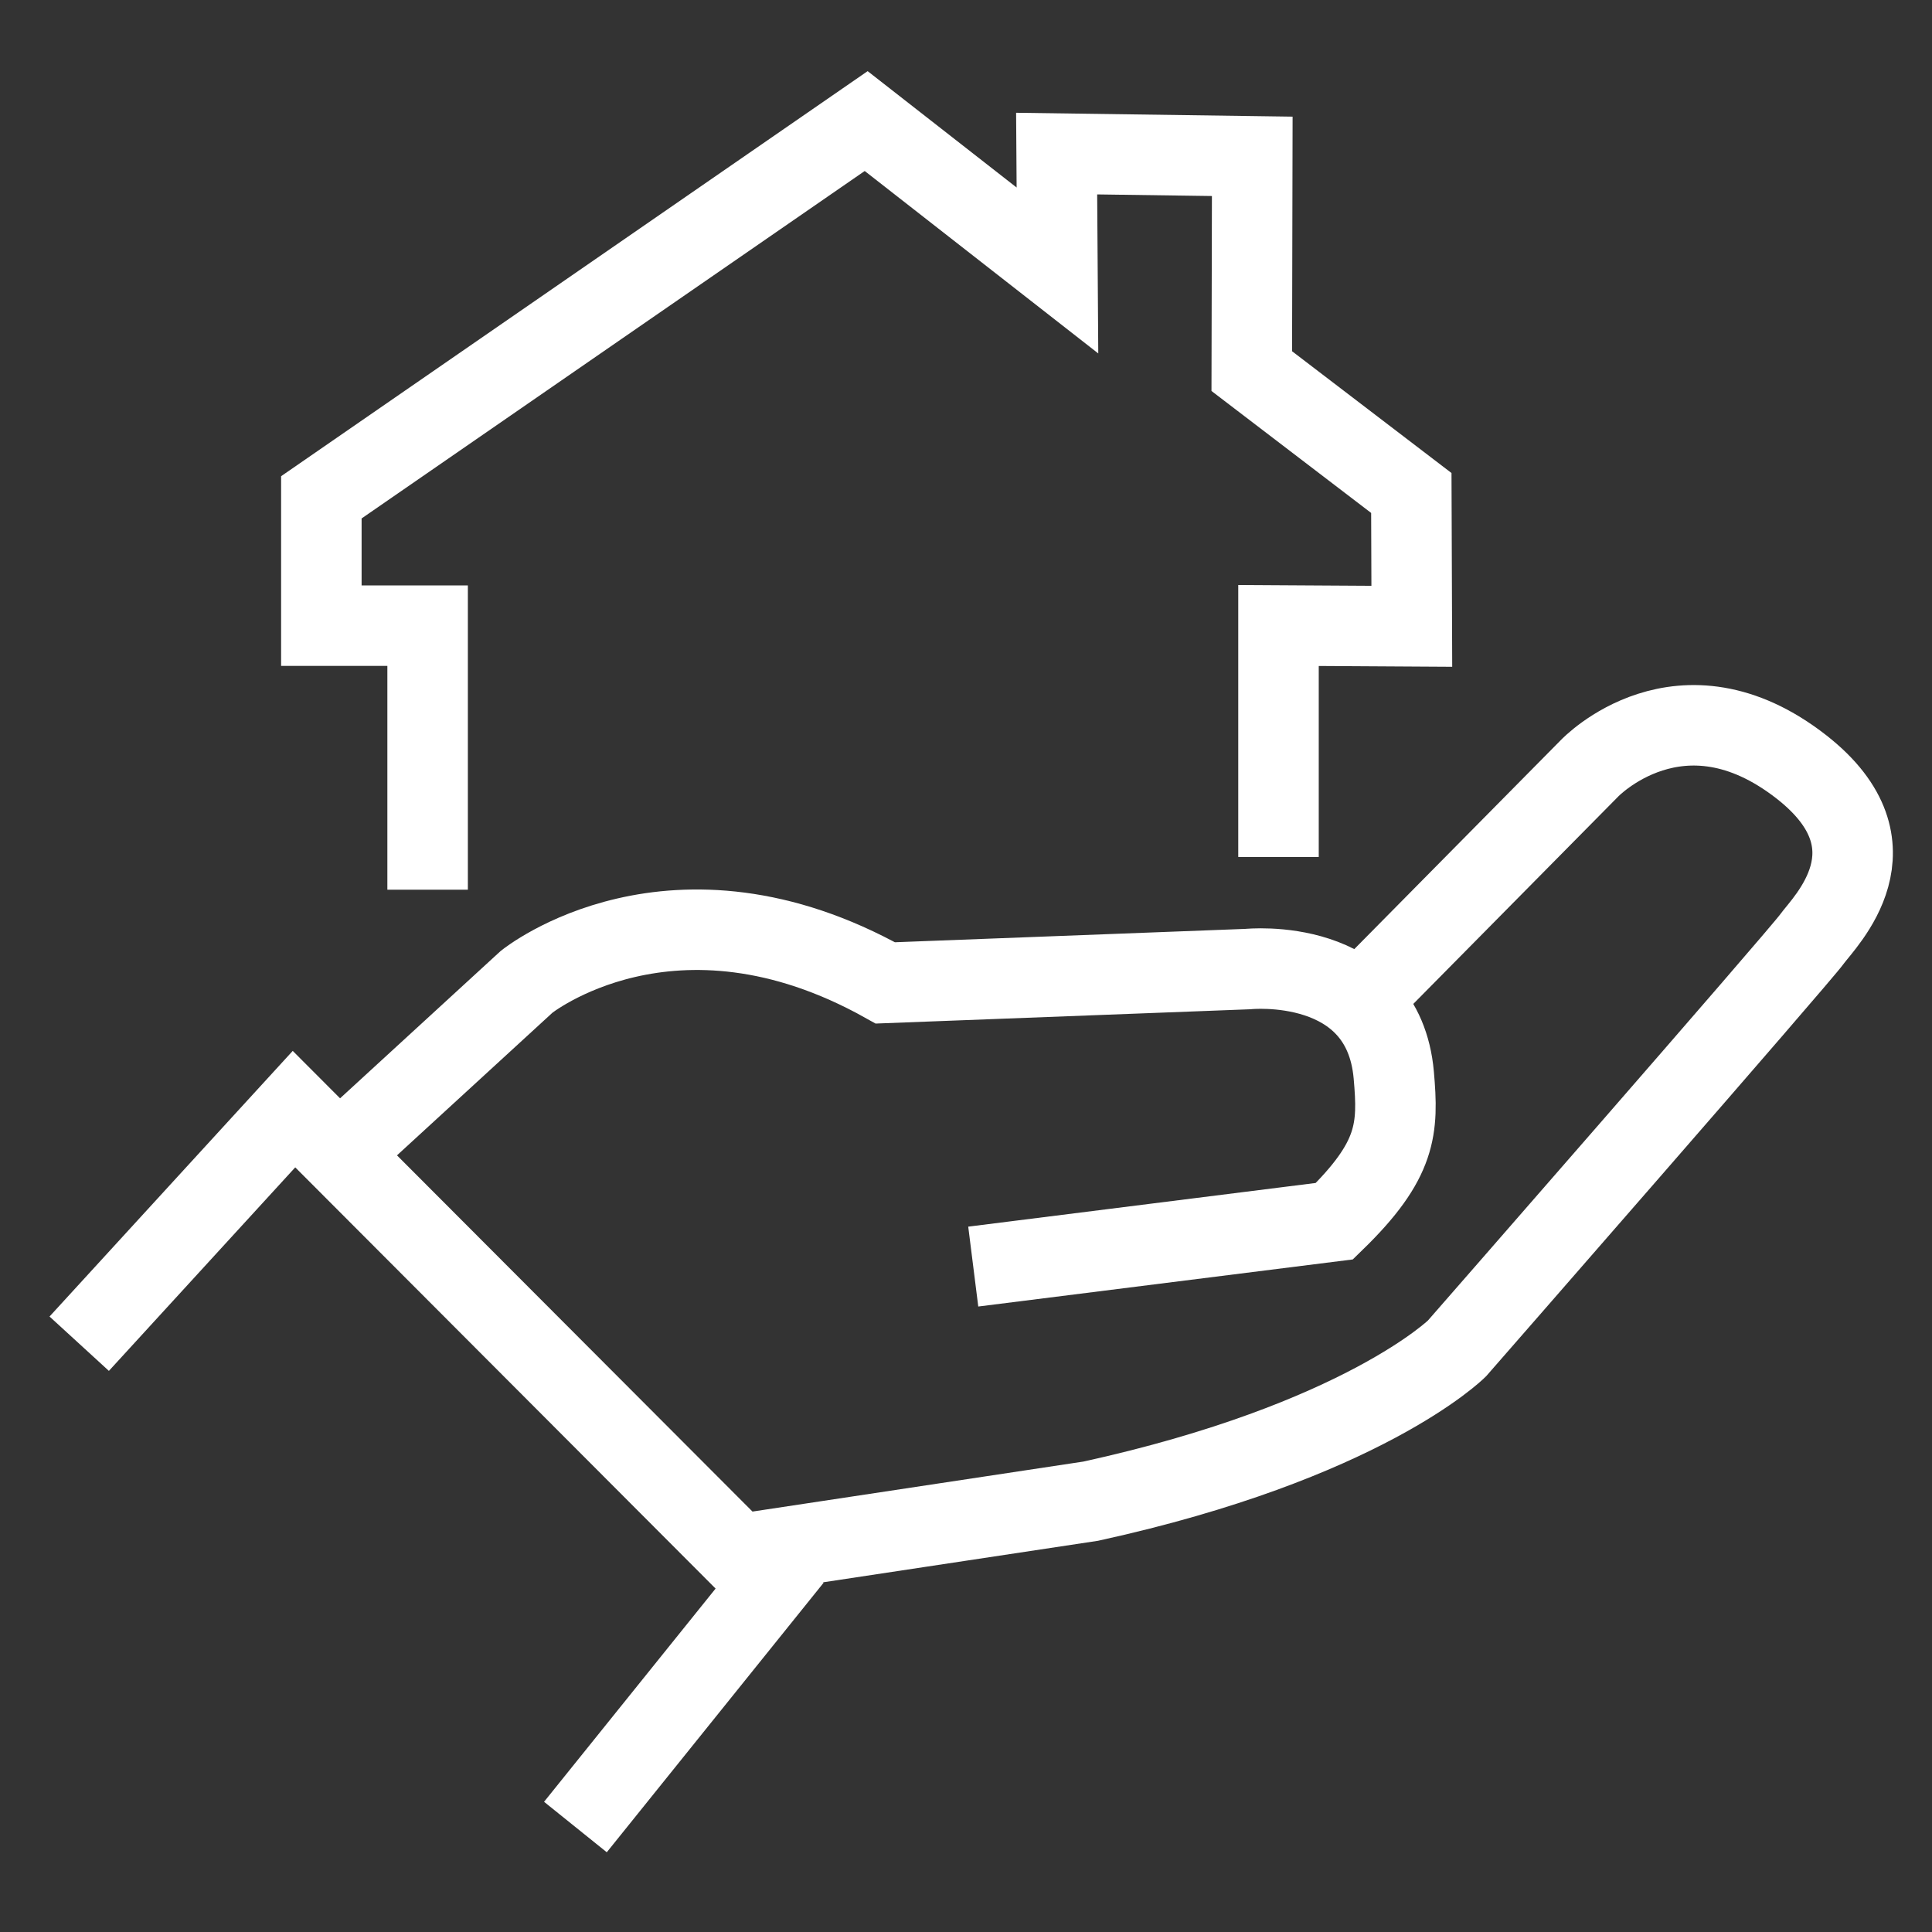
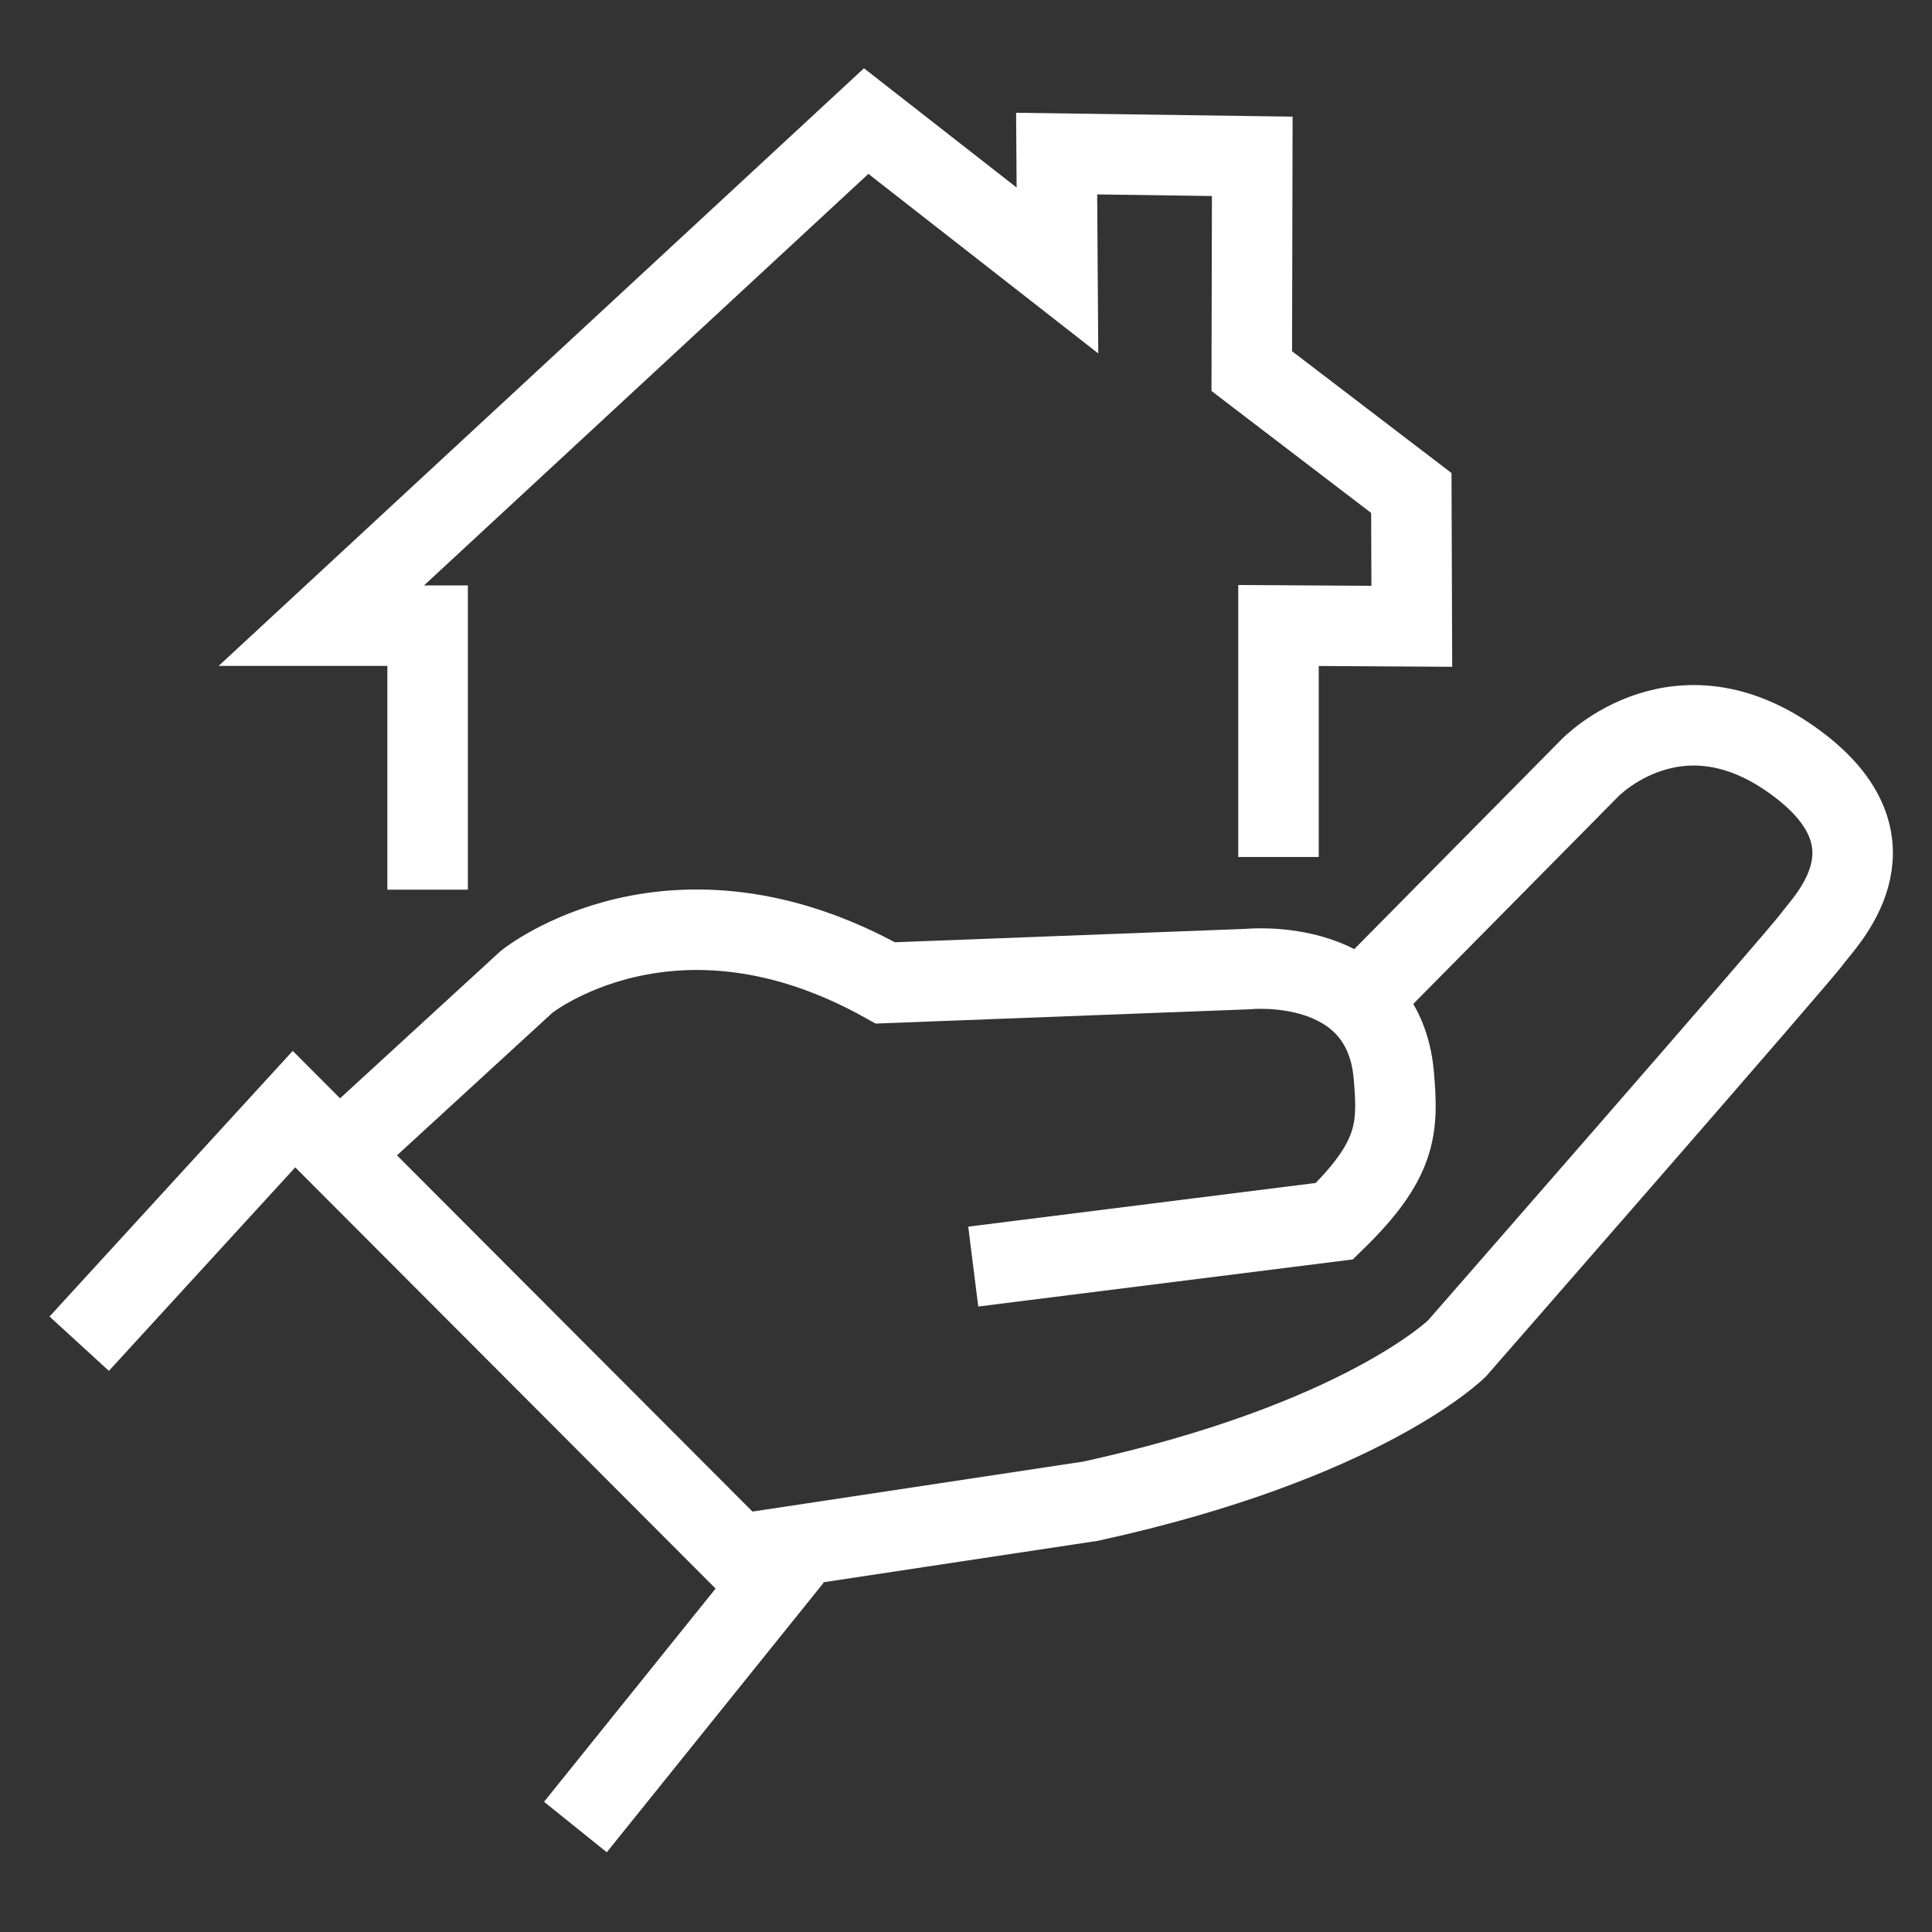
<svg xmlns="http://www.w3.org/2000/svg" viewBox="0 0 120 120">
  <rect x="0" y="0" width="120" height="120" fill="#333333" stroke="none" />
-   <path fill="none" stroke="#fff" stroke-miterlimit="10" stroke-width="5" d="M26.56 55.26v-16.4h-6.6v-7.97L53.8 7.52l11.88 9.28-.05-7.26 12.15.17-.03 13.34 9.91 7.57.03 8.28-8.28-.05v14.38M21.68 71.1l11.03-10.12s9.07-7.32 22.28.07l22.53-.86s8.39-.87 9.05 6.59c.29 3.33.22 5.27-3.69 9.07l-22.43 2.82" />
+   <path fill="none" stroke="#fff" stroke-miterlimit="10" stroke-width="5" d="M26.56 55.26v-16.4h-6.6L53.8 7.52l11.88 9.28-.05-7.26 12.15.17-.03 13.34 9.91 7.57.03 8.28-8.28-.05v14.38M21.68 71.1l11.03-10.12s9.07-7.32 22.28.07l22.53-.86s8.39-.87 9.05 6.59c.29 3.33.22 5.27-3.69 9.07l-22.43 2.82" />
  <path fill="none" stroke="#fff" stroke-miterlimit="10" stroke-width="5" d="m83.65 62.98 15.08-15.26s5.66-5.96 13.18-.07c6.27 4.92 1.41 9.6.63 10.68-.78 1.09-22.05 25.43-22.05 25.43s-5.81 5.77-22.74 9.48l-21.51 3.25M4.92 83.46l13.34-14.57 29.54 29.6-12.06 14.99" />
-   <path fill="none" d="M0 0h120v120H0z" />
</svg>